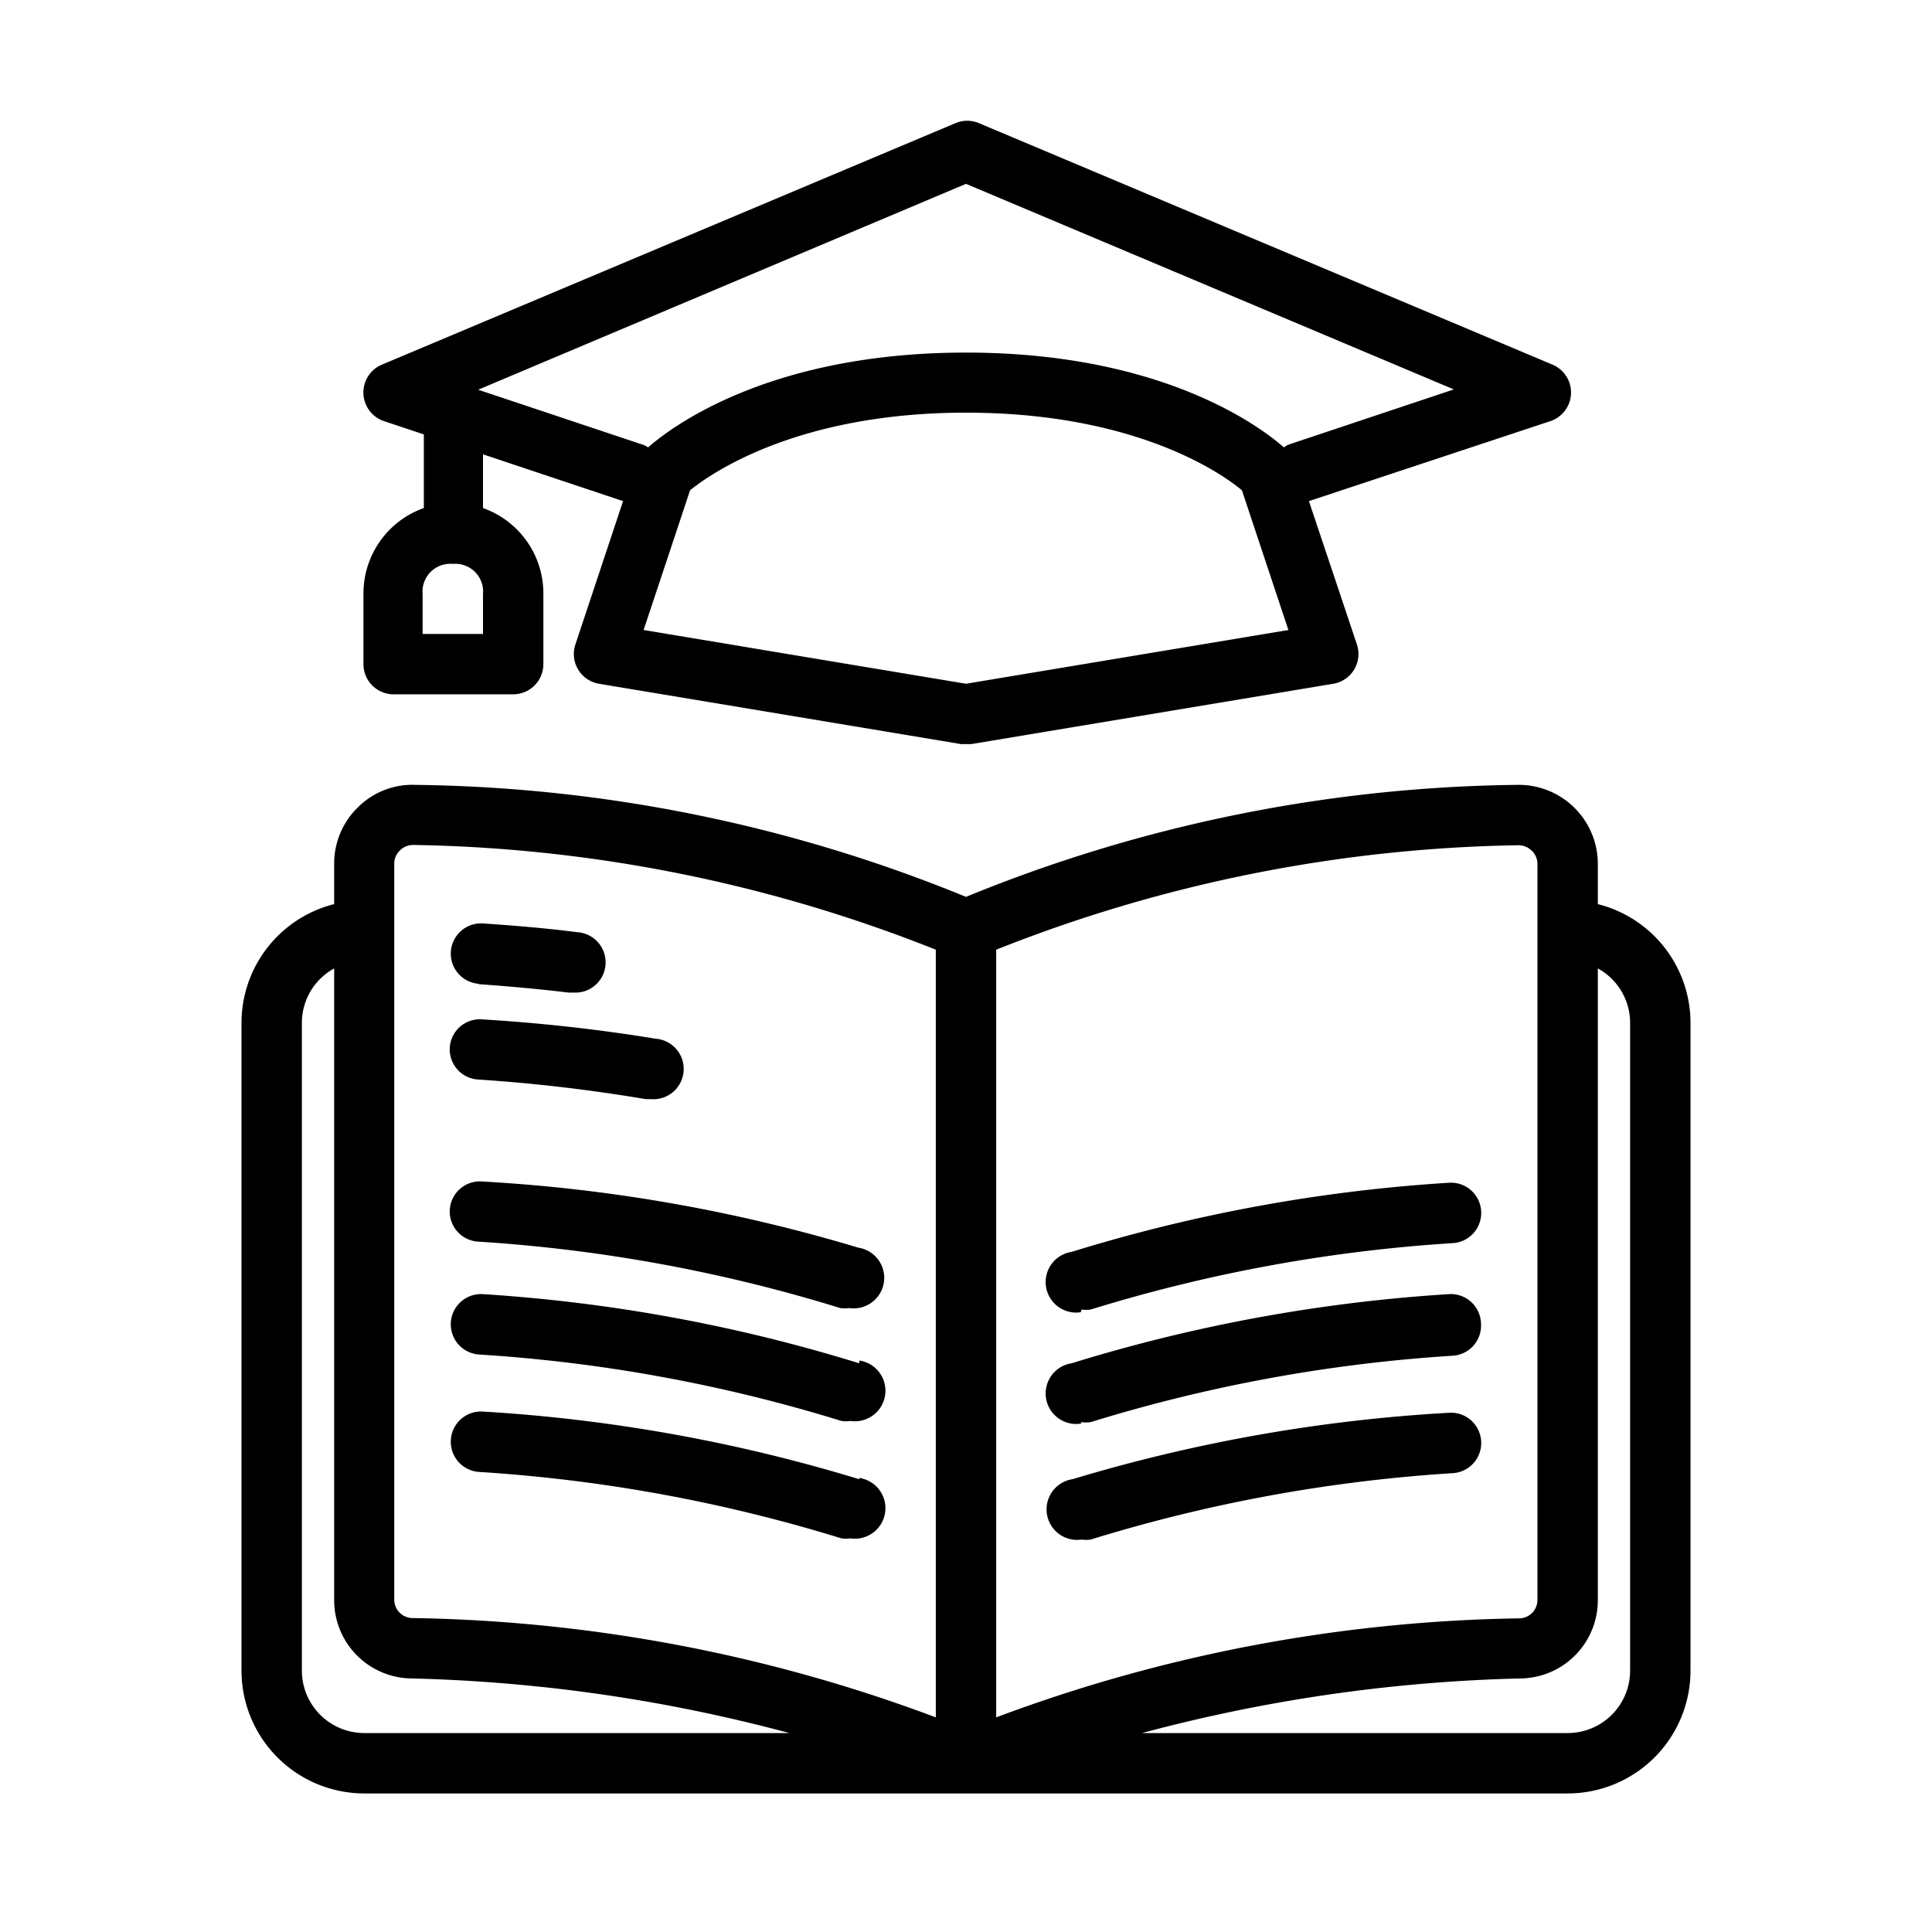
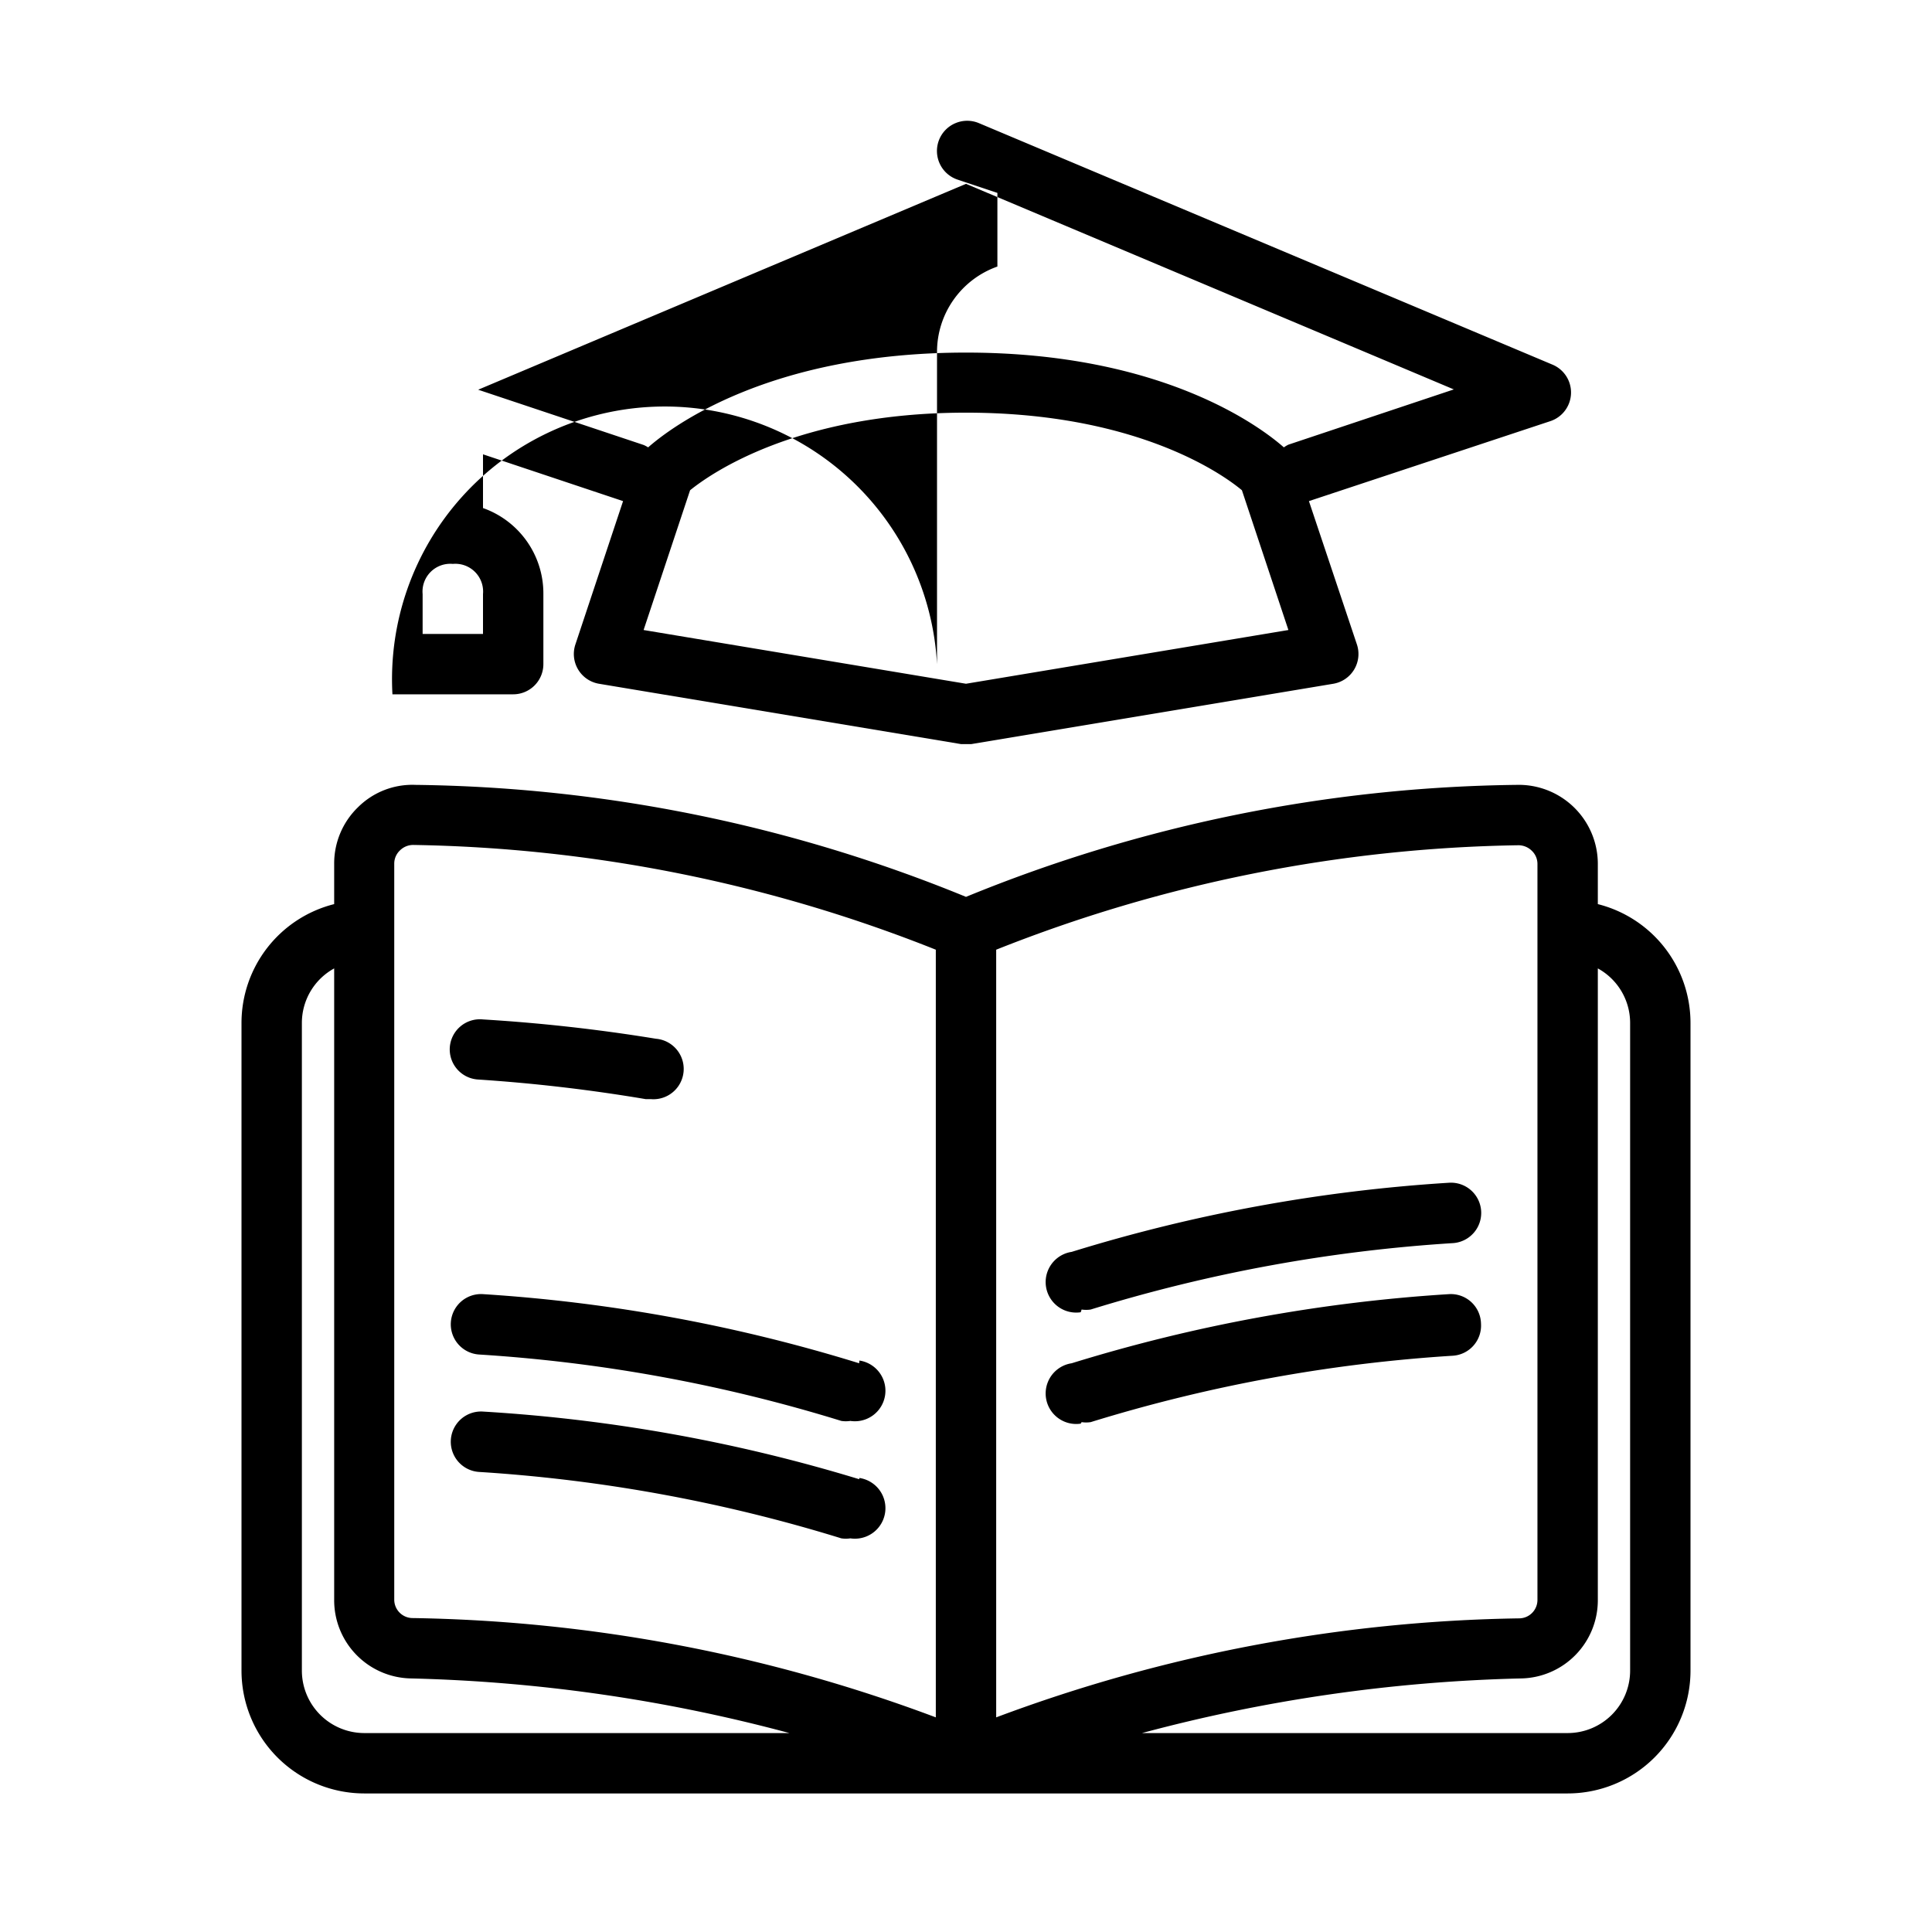
<svg xmlns="http://www.w3.org/2000/svg" id="Layer_1" data-name="Layer 1" viewBox="0 0 64 64" width="512" height="512">
-   <path d="M13,23h4a1,1,0,0,0,1-1V19.67a3,3,0,0,0-2-2.84V15.05l4.64,1.55-1.58,4.75a1,1,0,0,0,.78,1.3l12,2h.33l12-2a1,1,0,0,0,.78-1.3L43.36,16.6l8-2.65a1,1,0,0,0,.07-1.87l-19-8a1,1,0,0,0-.78,0l-19,8a1,1,0,0,0,.07,1.87l1.32.44v2.44a3,3,0,0,0-2,2.84V22A1,1,0,0,0,13,23Zm19-.35L21.32,20.87l1.54-4.63c.68-.55,3.55-2.57,9.14-2.57s8.46,2,9.14,2.57l1.54,4.63ZM32,6.09l16.16,6.81-5.48,1.83a.94.94,0,0,0-.15.09c-.75-.66-4-3.14-10.53-3.14s-9.78,2.48-10.53,3.14a.94.94,0,0,0-.15-.08l-5.48-1.83ZM14,19.68a.92.92,0,0,1,1-1,.92.92,0,0,1,1,1V21H14Z" />
+   <path d="M13,23h4a1,1,0,0,0,1-1V19.67a3,3,0,0,0-2-2.84V15.05l4.64,1.55-1.58,4.75a1,1,0,0,0,.78,1.3l12,2h.33l12-2a1,1,0,0,0,.78-1.3L43.36,16.6l8-2.65a1,1,0,0,0,.07-1.87l-19-8a1,1,0,0,0-.78,0a1,1,0,0,0,.07,1.87l1.32.44v2.44a3,3,0,0,0-2,2.84V22A1,1,0,0,0,13,23Zm19-.35L21.32,20.87l1.54-4.63c.68-.55,3.55-2.57,9.14-2.57s8.46,2,9.14,2.57l1.54,4.63ZM32,6.09l16.16,6.81-5.48,1.83a.94.94,0,0,0-.15.09c-.75-.66-4-3.14-10.53-3.14s-9.78,2.48-10.53,3.14a.94.94,0,0,0-.15-.08l-5.48-1.83ZM14,19.68a.92.92,0,0,1,1-1,.92.92,0,0,1,1,1V21H14Z" />
  <path d="M52.93,29.95V28.61A2.62,2.62,0,0,0,50.24,26,49.56,49.56,0,0,0,32,29.71,49.56,49.56,0,0,0,13.76,26a2.55,2.55,0,0,0-1.9.74,2.59,2.59,0,0,0-.79,1.87v1.34A4.06,4.06,0,0,0,8,33.88V55.34a4.07,4.07,0,0,0,4.07,4.07H51.93A4.07,4.07,0,0,0,56,55.34V33.88A4.06,4.06,0,0,0,52.93,29.95ZM50.29,28a.63.63,0,0,1,.45.18.6.6,0,0,1,.19.44V53a.61.61,0,0,1-.59.61A51.54,51.54,0,0,0,33,56.89V31.46A48.81,48.81,0,0,1,50.29,28Zm-37.23.61a.6.6,0,0,1,.19-.44.62.62,0,0,1,.44-.18h0A48.81,48.81,0,0,1,31,31.46V56.89A51.54,51.54,0,0,0,13.65,53.6a.61.61,0,0,1-.59-.61ZM10,55.34V33.88a2.06,2.06,0,0,1,1.07-1.8V53A2.59,2.59,0,0,0,13.6,55.6a53.16,53.16,0,0,1,12.55,1.81H12.07A2.07,2.07,0,0,1,10,55.34Zm44,0a2.07,2.07,0,0,1-2.07,2.07H37.83A53.15,53.15,0,0,1,50.4,55.6,2.59,2.59,0,0,0,52.93,53V32.08A2.06,2.06,0,0,1,54,33.88Z" />
-   <path d="M15.83,32.6c1,.07,2,.16,3,.28H19a1,1,0,0,0,.12-2c-1-.13-2.09-.22-3.12-.29a1,1,0,0,0-.13,2Z" />
  <path d="M14.9,34.7a1,1,0,0,0,.93,1.06,54.89,54.89,0,0,1,5.56.65h.17a1,1,0,0,0,.17-2A56.79,56.79,0,0,0,16,33.77,1,1,0,0,0,14.9,34.7Z" />
-   <path d="M14.9,40.07a1,1,0,0,0,.93,1.06,51.55,51.55,0,0,1,12,2.2,1,1,0,0,0,.3,0,1,1,0,0,0,.3-2A53.55,53.55,0,0,0,16,39.14,1,1,0,0,0,14.9,40.07Z" />
  <path d="M28.46,45.16A53.57,53.57,0,0,0,16,42.87a1,1,0,1,0-.13,2,51.58,51.58,0,0,1,12,2.2,1,1,0,0,0,.3,0,1,1,0,0,0,.3-2Z" />
  <path d="M28.46,49A53.55,53.55,0,0,0,16,46.76a1,1,0,1,0-.13,2,51.55,51.55,0,0,1,12,2.2,1,1,0,0,0,.3,0,1,1,0,0,0,.3-2Z" />
  <path d="M35.83,43.38a1,1,0,0,0,.3,0,51.54,51.54,0,0,1,12-2.2,1,1,0,1,0-.13-2,53.53,53.53,0,0,0-12.5,2.29,1,1,0,0,0,.3,2Z" />
  <path d="M35.83,47.11a1,1,0,0,0,.3,0,51.57,51.57,0,0,1,12-2.2,1,1,0,0,0,.93-1.06A1,1,0,0,0,48,42.87a53.56,53.56,0,0,0-12.5,2.29,1,1,0,0,0,.3,2Z" />
-   <path d="M35.83,51a1,1,0,0,0,.3,0,51.54,51.54,0,0,1,12-2.2,1,1,0,1,0-.13-2A53.53,53.53,0,0,0,35.53,49a1,1,0,0,0,.3,2Z" />
</svg>